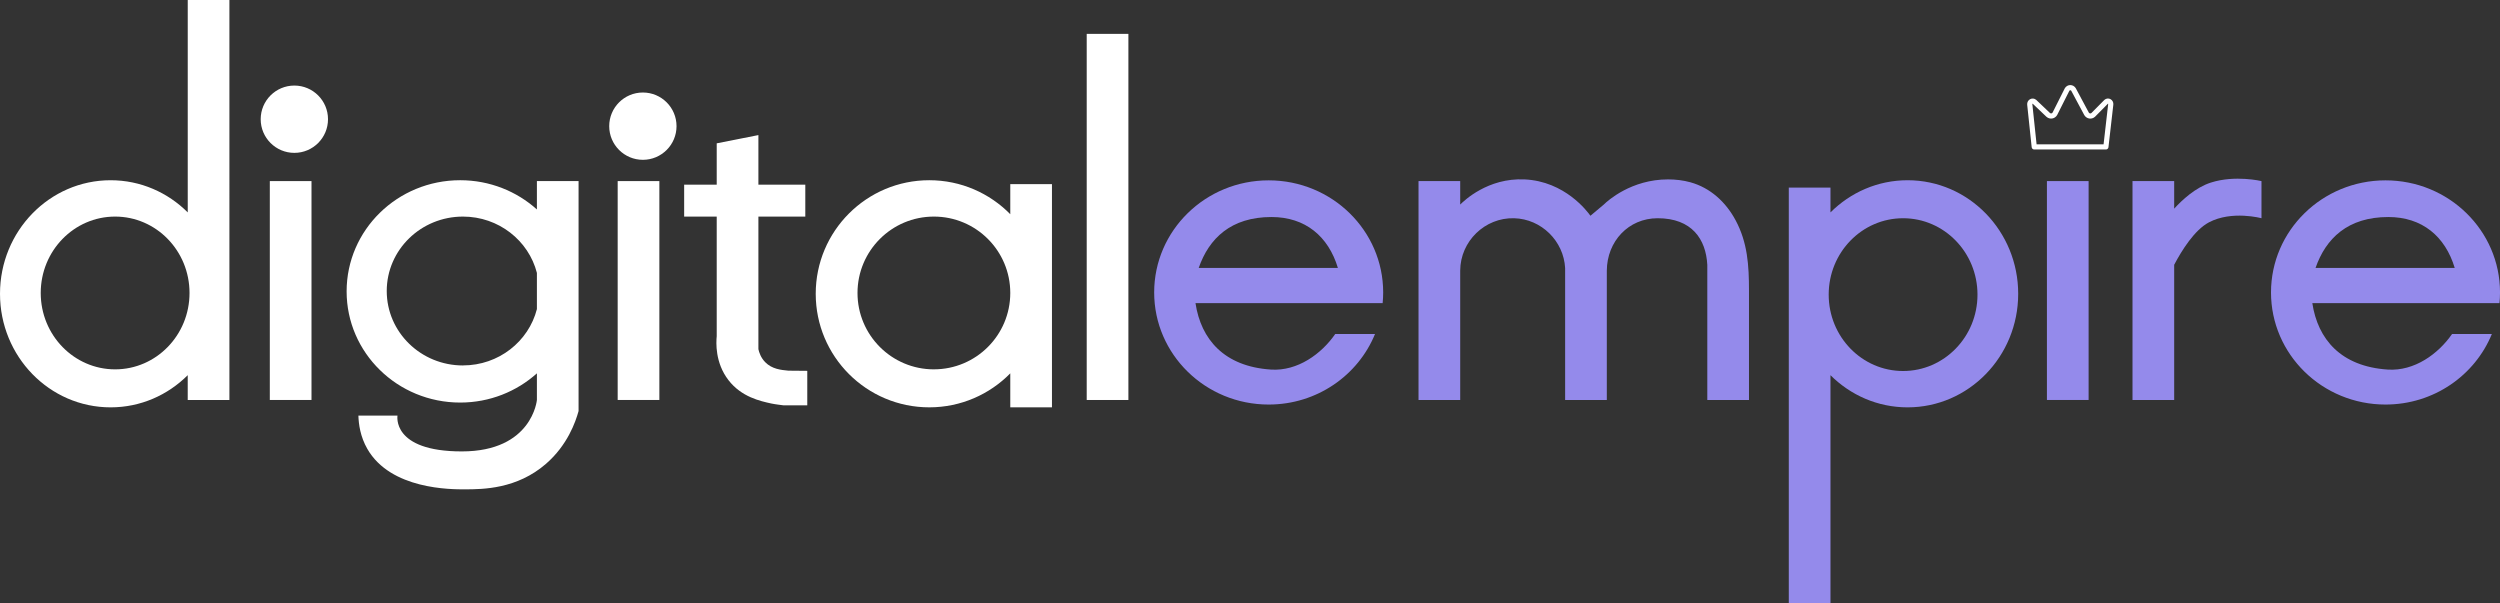
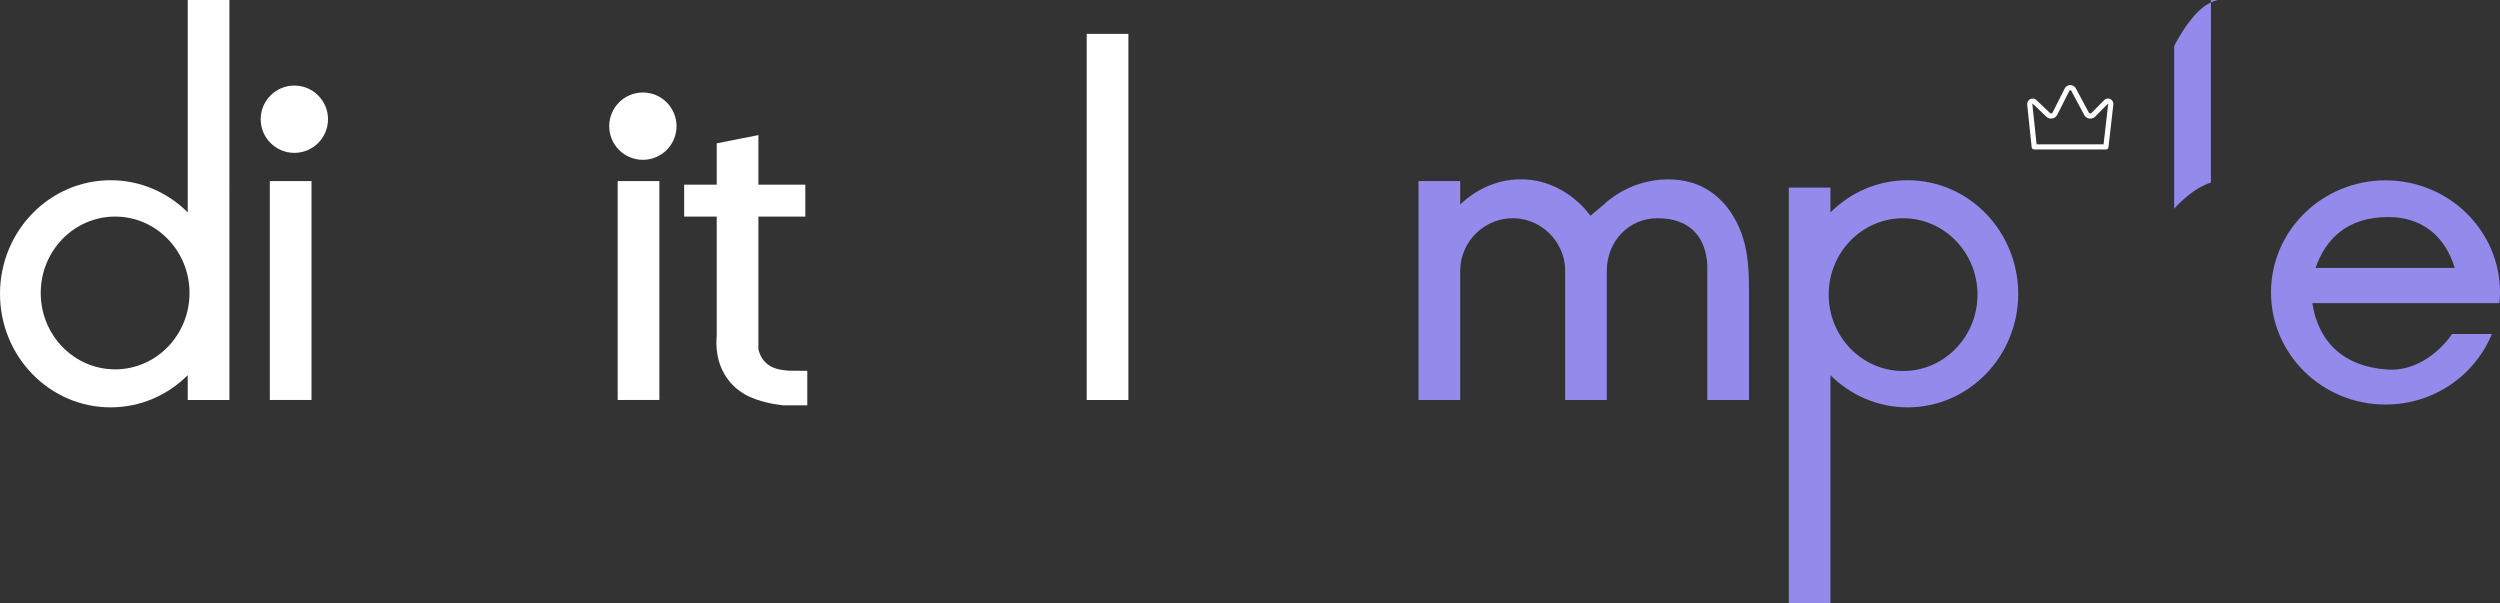
<svg xmlns="http://www.w3.org/2000/svg" id="Capa_2" data-name="Capa 2" viewBox="0 0 1485.56 358.45">
  <rect x="0" y="0" width="1485.56" height="358.45" fill="#333333" stroke="none" />
  <defs>
    <style>
      .cls-1 {
        fill: #fff;
      }

      .cls-2 {
        fill: #948aeb;
      }

      .cls-3 {
        fill: none;
        stroke: #fff;
        stroke-linecap: round;
        stroke-linejoin: round;
        stroke-width: 3.08px;
      }
    </style>
  </defs>
  <g id="Capa_1-2" data-name="Capa 1">
    <g>
      <rect class="cls-1" x="645.75" y="20.13" width="24.77" height="217.55" />
      <rect class="cls-1" x="160.33" y="107.61" width="24.77" height="130.06" />
      <rect class="cls-1" x="367.04" y="107.61" width="24.77" height="130.06" />
-       <rect class="cls-2" x="1216.33" y="107.61" width="24.77" height="130.06" />
      <circle class="cls-1" cx="174.91" cy="70.84" r="20" />
      <circle class="cls-1" cx="382.01" cy="74.97" r="20" />
-       <path class="cls-1" d="M600.33,109.42v17.87c-12.24-12.46-29.28-20.2-48.13-20.2-37.27,0-67.48,30.21-67.48,67.48s30.21,67.48,67.48,67.48c18.85,0,35.89-7.74,48.13-20.2v20.2h24.77V109.42h-24.77Zm-45.39,110.06c-25.07,0-45.39-20.32-45.39-45.39s20.32-45.39,45.39-45.39,45.39,20.32,45.39,45.38h0c0,25.07-20.32,45.39-45.39,45.39Z" />
      <path class="cls-1" d="M111.56,0V126.22c-11.84-11.83-28-19.12-45.82-19.12C29.43,107.1,0,137.31,0,174.58s29.43,67.48,65.73,67.48c17.82,0,33.98-7.29,45.82-19.12v14.73h24.77V0h-24.77Zm-43.15,219.48c-24.42,0-44.21-20.32-44.21-45.39s19.79-45.39,44.21-45.39,44.21,20.32,44.21,45.39-19.79,45.39-44.21,45.39Z" />
      <path class="cls-2" d="M1087.71,358.45V222.94c11.84,11.83,28,19.12,45.82,19.12,36.3,0,65.73-30.21,65.73-67.48s-29.43-67.48-65.73-67.48c-17.82,0-33.98,7.29-45.82,19.12v-14.73h-24.77v246.97h24.77Zm43.15-228.77c24.42,0,44.21,20.32,44.21,45.39s-19.79,45.39-44.21,45.39-44.21-20.32-44.21-45.39,19.79-45.39,44.21-45.39Z" />
-       <path class="cls-1" d="M319.04,107.61v16.85c-12.01-10.78-28.01-17.37-45.59-17.37-37.27,0-67.48,29.58-67.48,66.06s30.21,66.06,67.48,66.06c17.58,0,33.58-6.59,45.59-17.37v15.82s-2.71,30.58-44.61,30.58-38.23-21.29-38.23-21.29h-23.23c.15,5.1,1.11,12.48,5.31,19.79,13.91,24.22,49.8,24.07,58.21,24.04,10.4-.04,30.65-.13,47.96-15.18,12.78-11.12,17.56-24.83,19.35-31.35V107.61h-24.77Zm-43.94,109.55c-25.01,0-45.29-19.8-45.29-44.23s20.28-44.23,45.29-44.23c21.21,0,39.02,14.25,43.94,33.47v21.5c-4.92,19.23-22.72,33.47-43.94,33.47Z" />
      <path class="cls-1" d="M468.46,220.26c-4.39-.42-9.73-.94-13.74-5.03-2.65-2.7-3.65-5.87-4.06-7.74v-78.77h27.87v-18.97h-27.87v-29.48l-24.77,4.9v24.58h-19.35v18.97h19.35v71.03c-.36,3.68-1.05,15.74,6.97,26.13,7.74,10.04,18.93,12.47,25.55,13.91,2.18,.48,7.11,1.06,7.11,1.06h14.18v-20.49s-10.98-.08-11.23-.1Z" />
      <path class="cls-2" d="M1468.98,180.13h16.27c.2-2.09,.32-4.21,.32-6.35,0-36.79-30.46-66.61-68.04-66.61s-68.04,29.82-68.04,66.61,30.46,66.61,68.04,66.61c28.67,0,53.18-17.37,63.2-41.94h-23.64c-8.2,11.88-22.42,22.18-38.16,21.16-27.87-1.81-41.63-17.98-44.89-39.48h94.96Zm-49.79-51.17c20.09,0,33.79,11.43,39.47,30.26h-82.71c6.11-17.6,19.22-30.26,43.24-30.26Z" />
-       <path class="cls-2" d="M805.33,180.13h16.27c.2-2.09,.32-4.21,.32-6.35,0-36.79-30.46-66.61-68.04-66.61s-68.04,29.82-68.04,66.61,30.46,66.61,68.04,66.61c28.67,0,53.18-17.37,63.2-41.94h-23.64c-8.2,11.88-22.42,22.18-38.16,21.16-27.87-1.81-41.63-17.98-44.89-39.48h94.96Zm-49.79-51.17c20.09,0,33.79,11.43,39.47,30.26h-82.71c6.11-17.6,19.22-30.26,43.24-30.26Z" />
-       <path class="cls-2" d="M1313.78,108.48c-9.24,2.96-17.24,10.46-21.83,15.51v-16.38h-24.77V237.68h24.77v-80.34c4.44-8.43,12.03-20.66,20.65-25.21,13.68-7.23,31.23-2.45,31.23-2.45v-22.07s-15.65-3.74-30.04,.87Z" />
+       <path class="cls-2" d="M1313.78,108.48c-9.24,2.96-17.24,10.46-21.83,15.51v-16.38h-24.77h24.77v-80.34c4.44-8.43,12.03-20.66,20.65-25.21,13.68-7.23,31.23-2.45,31.23-2.45v-22.07s-15.65-3.74-30.04,.87Z" />
      <path class="cls-2" d="M991.19,106.6c-21.8,0-35.91,12.68-38.18,14.95l-7.94,6.66c-1.71-2.42-15.1-20.52-39.2-21.61-21.78-.98-35.91,12.68-38.18,14.95v-13.94h-24.77V237.68h24.77v-76.91c.1-17.42,14.69-31.54,32-31.09,16.29,.42,29.51,13.61,30.35,29.64v78.36h24.77v-76.84c.1-17.42,12.88-31.16,30.19-31.16,20.38,0,28.7,12.46,29.52,27.67v80.33s24.77,0,24.77,0v-64.97c0-14.93-.8-28.52-7.98-41.87-5.77-10.73-14.91-19.21-26.81-22.52-4.33-1.2-8.83-1.72-13.32-1.72Z" />
      <path class="cls-3" d="M1206.14,62.08l2.66,25.21h42.57l2.89-25.28c.17-1.56-1.57-2.54-2.72-1.53l-7.72,7.8c-1.23,1.09-3.1,.78-3.95-.65l-7.72-14.42c-.89-1.49-2.97-1.49-3.85,.01l-7.24,14.39c-.85,1.44-2.71,1.75-3.95,.67l-8.16-7.77c-1.18-1.03-2.97-.04-2.81,1.57Z" />
    </g>
  </g>
</svg>